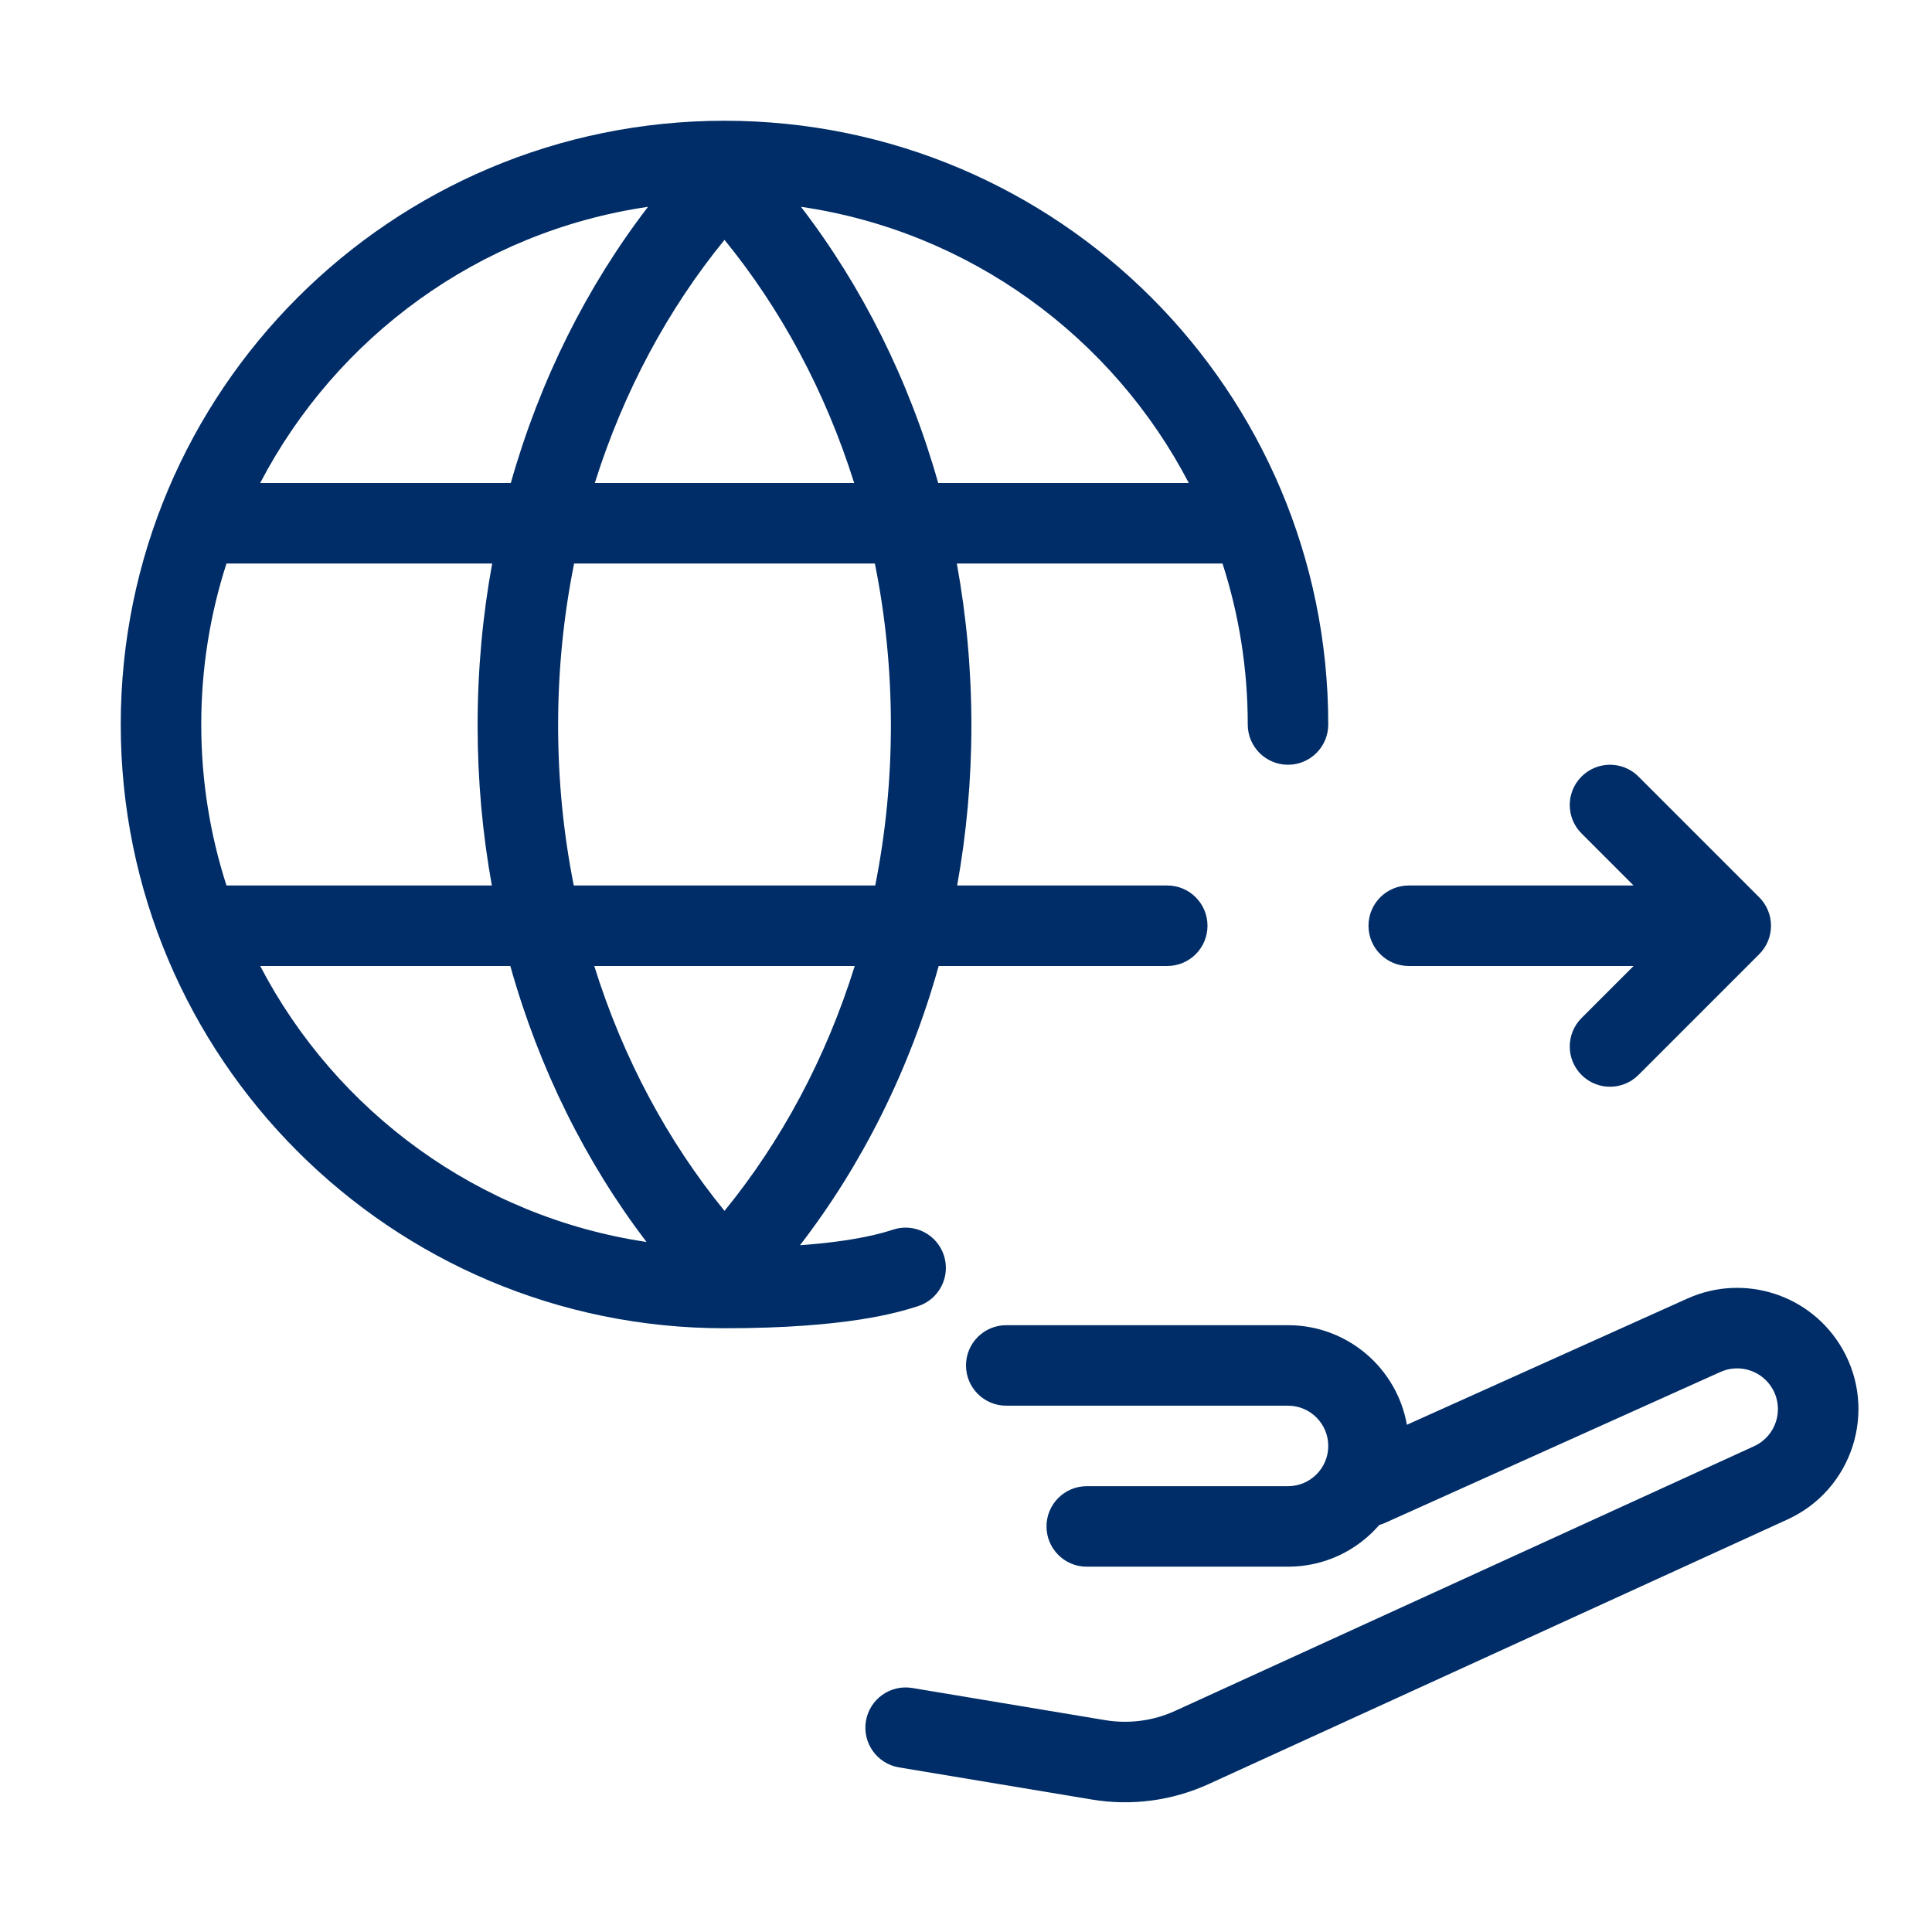
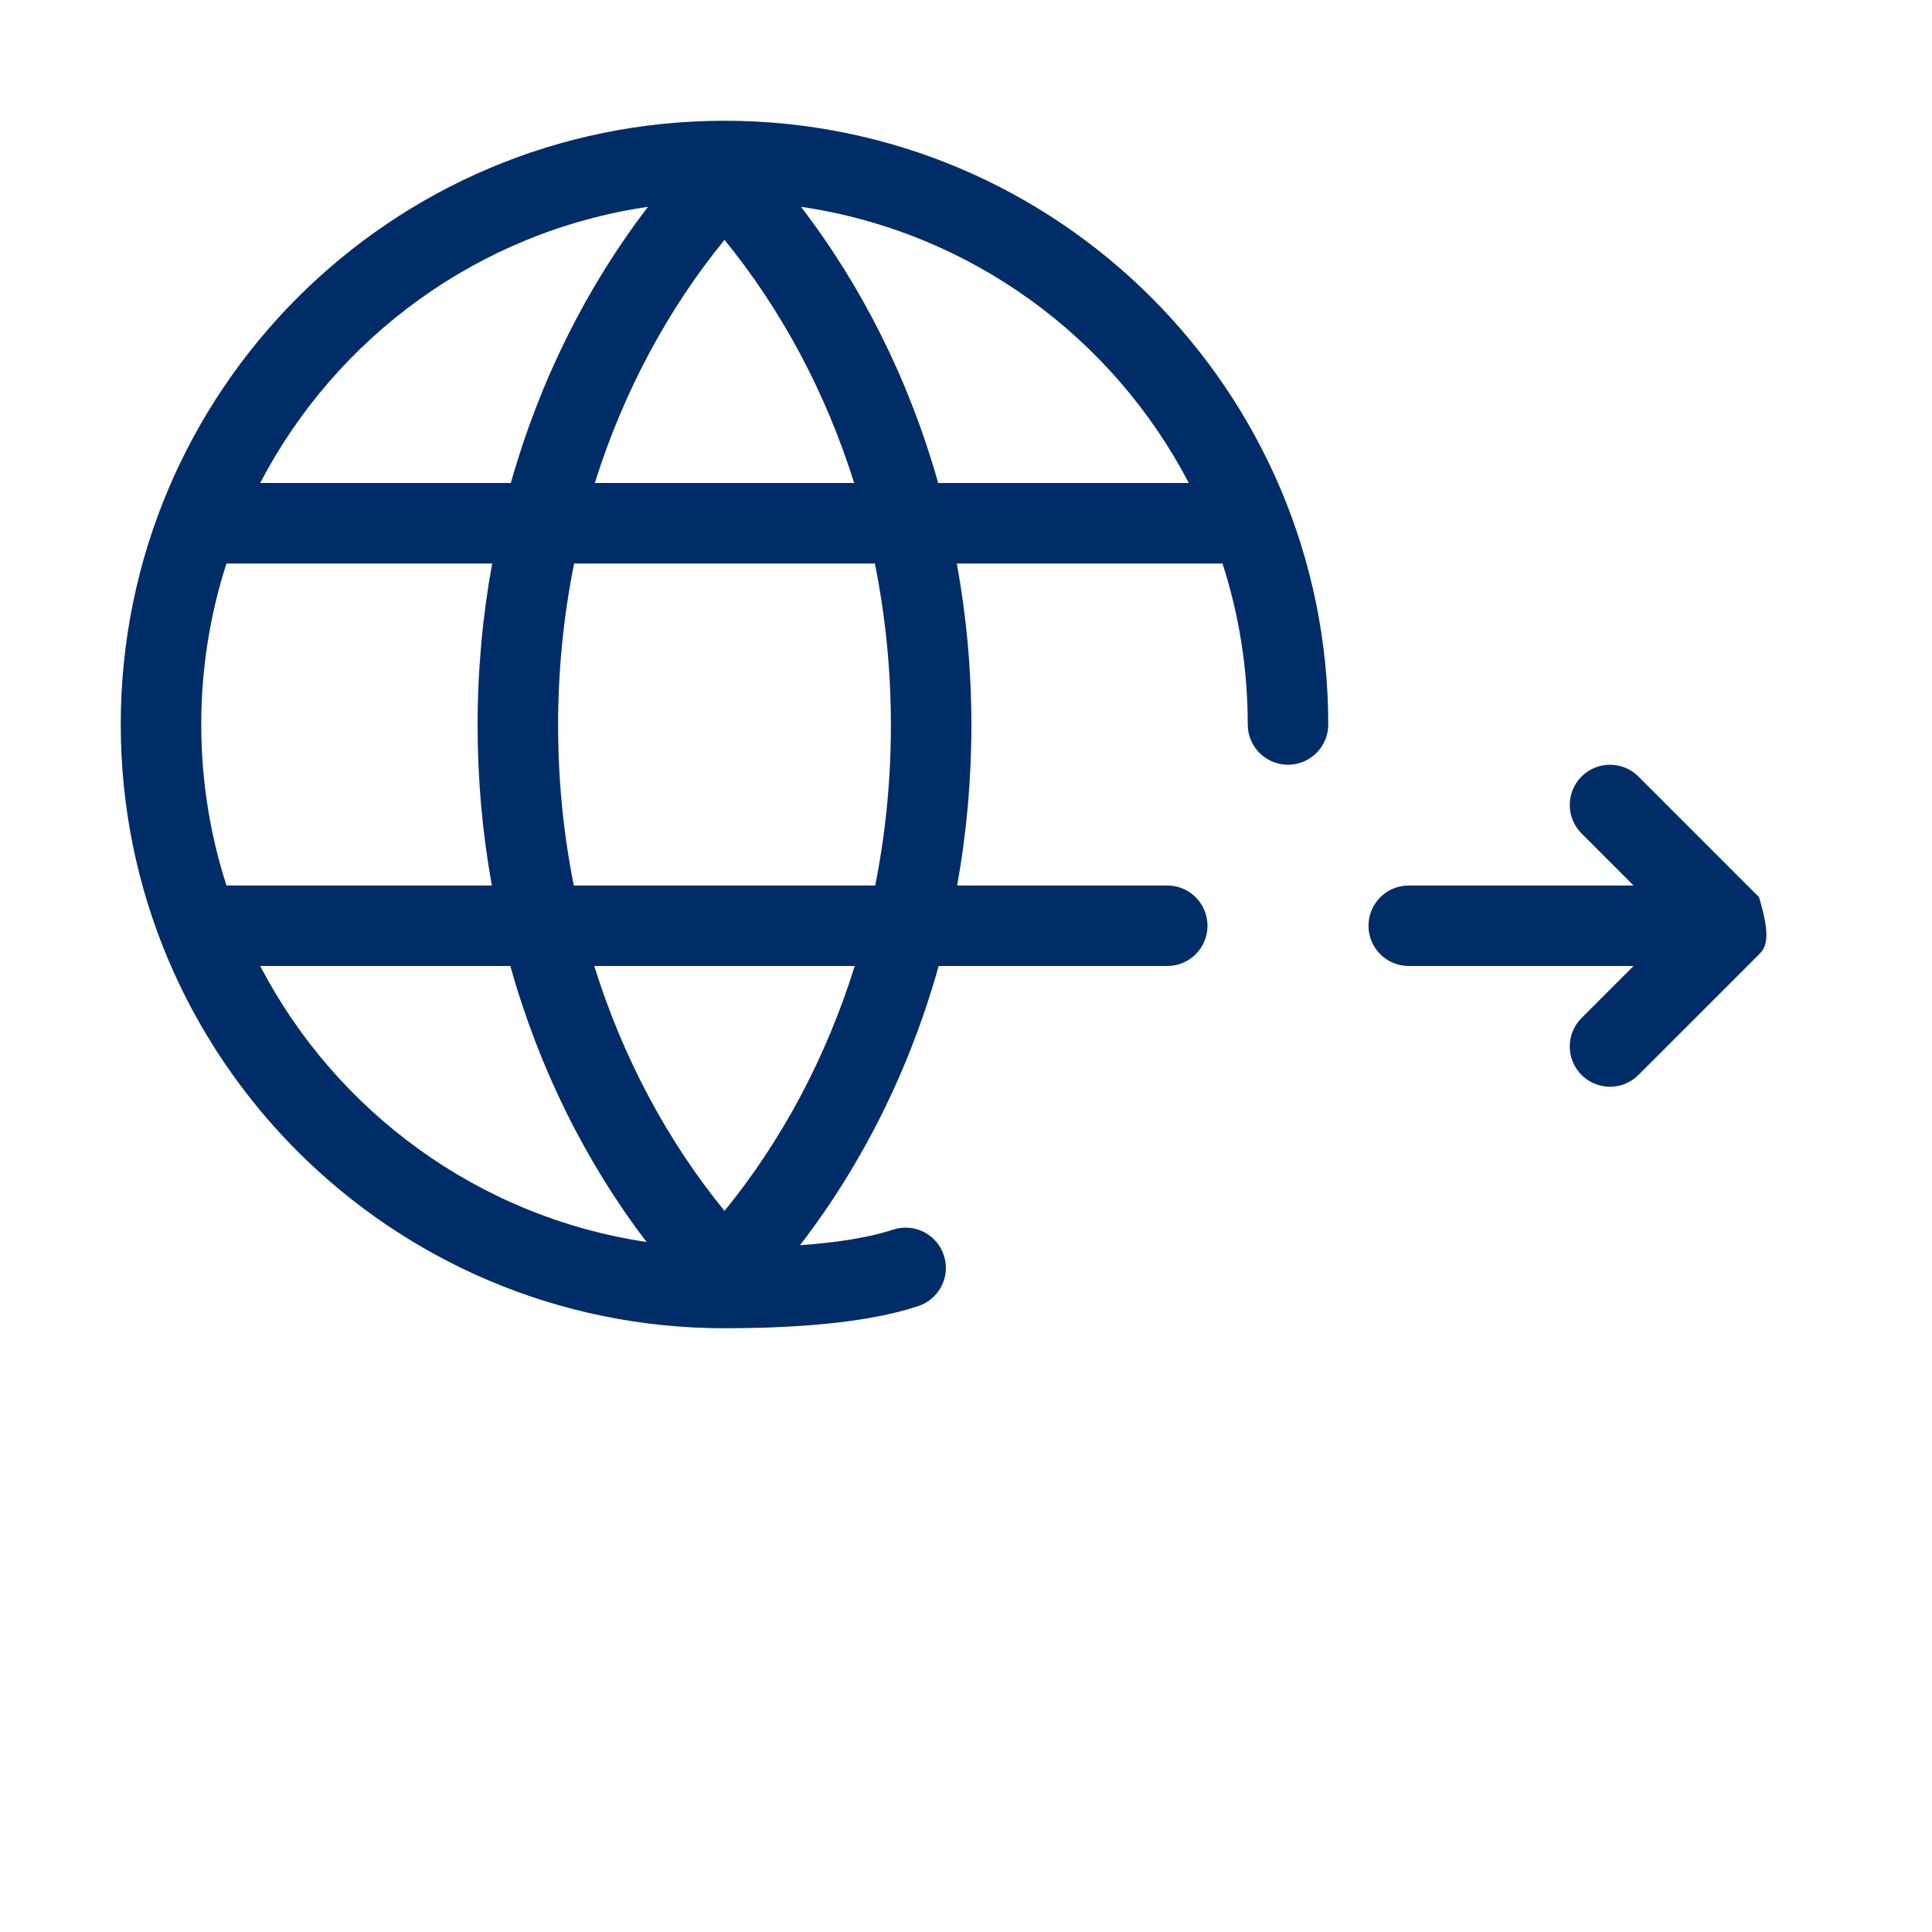
<svg xmlns="http://www.w3.org/2000/svg" width="96" height="96" viewBox="0 0 96 96" fill="none">
  <path fill-rule="evenodd" clip-rule="evenodd" d="M60.746 28H47.544C48.019 30.598 48.268 33.289 48.268 36.044C48.268 38.768 48.024 41.429 47.56 44H58C59.105 44 60 44.895 60 46C60 47.105 59.105 48 58 48H46.642C45.193 53.175 42.826 57.886 39.751 61.875C42.598 61.667 43.885 61.256 44.335 61.113L44.403 61.091C45.457 60.761 46.579 61.349 46.909 62.403C47.239 63.457 46.651 64.579 45.597 64.909L45.554 64.922C44.647 65.206 42.115 66 36 66C19.431 66 6 52.569 6 36C6 19.431 19.431 6 36 6C52.569 6 66 19.431 66 36C66 37.105 65.105 38 64 38C62.895 38 62 37.105 62 36C62 33.209 61.56 30.52 60.746 28ZM32.2 10.276C23.801 11.506 16.707 16.751 12.929 24H25.382C26.826 18.887 29.166 14.229 32.2 10.276ZM24.456 28H11.254C10.44 30.52 10 33.209 10 36C10 38.791 10.44 41.48 11.254 44H24.44C23.976 41.429 23.732 38.768 23.732 36.044C23.732 33.289 23.981 30.598 24.456 28ZM28.511 44H43.489C43.998 41.447 44.268 38.783 44.268 36.044C44.268 33.273 43.992 30.58 43.472 28H28.528C28.008 30.58 27.732 33.273 27.732 36.044C27.732 38.783 28.002 41.447 28.511 44ZM25.358 48H12.929C16.696 55.227 23.759 60.463 32.125 61.713C29.111 57.759 26.788 53.105 25.358 48ZM36 60.168C38.816 56.717 41.042 52.586 42.471 48H29.529C30.958 52.586 33.184 56.717 36 60.168ZM29.556 24H42.444C41.014 19.449 38.799 15.349 36 11.919C33.201 15.349 30.986 19.449 29.556 24ZM39.8 10.276C42.834 14.229 45.174 18.887 46.618 24H59.071C55.293 16.751 48.199 11.506 39.8 10.276Z" fill="#002D67" />
-   <path fill-rule="evenodd" clip-rule="evenodd" d="M87.405 44.577C87.772 44.939 88 45.443 88 46C88 46.557 87.772 47.061 87.405 47.423L81.414 53.414C80.633 54.195 79.367 54.195 78.586 53.414C77.805 52.633 77.805 51.367 78.586 50.586L81.171 48H70C68.895 48 68 47.105 68 46C68 44.895 68.895 44 70 44H81.171L78.586 41.414C77.805 40.633 77.805 39.367 78.586 38.586C79.367 37.805 80.633 37.805 81.414 38.586L87.405 44.577Z" fill="#002D67" />
-   <path fill-rule="evenodd" clip-rule="evenodd" d="M88.077 69.014C87.559 68.108 86.439 67.744 85.487 68.172L68.821 75.672C68.727 75.714 68.632 75.748 68.536 75.775C67.436 77.045 65.812 77.848 64 77.848H54C52.895 77.848 52 76.953 52 75.848C52 74.743 52.895 73.848 54 73.848H64C65.104 73.848 66 72.953 66 71.848C66 70.743 65.104 69.848 64 69.848H50C48.895 69.848 48 68.953 48 67.848C48 66.743 48.895 65.848 50 65.848H64C66.955 65.848 69.411 67.984 69.908 70.796L83.846 64.524C86.676 63.251 90.01 64.335 91.55 67.029C93.308 70.105 92.045 74.026 88.824 75.499L60.058 88.649C58.244 89.478 56.224 89.746 54.256 89.418L44.671 87.821C43.582 87.639 42.846 86.609 43.027 85.519C43.209 84.43 44.239 83.694 45.329 83.875L54.914 85.473C56.094 85.669 57.307 85.509 58.395 85.011L87.16 71.861C88.244 71.366 88.668 70.048 88.077 69.014Z" fill="#002D67" />
+   <path fill-rule="evenodd" clip-rule="evenodd" d="M87.405 44.577C88 46.557 87.772 47.061 87.405 47.423L81.414 53.414C80.633 54.195 79.367 54.195 78.586 53.414C77.805 52.633 77.805 51.367 78.586 50.586L81.171 48H70C68.895 48 68 47.105 68 46C68 44.895 68.895 44 70 44H81.171L78.586 41.414C77.805 40.633 77.805 39.367 78.586 38.586C79.367 37.805 80.633 37.805 81.414 38.586L87.405 44.577Z" fill="#002D67" />
</svg>